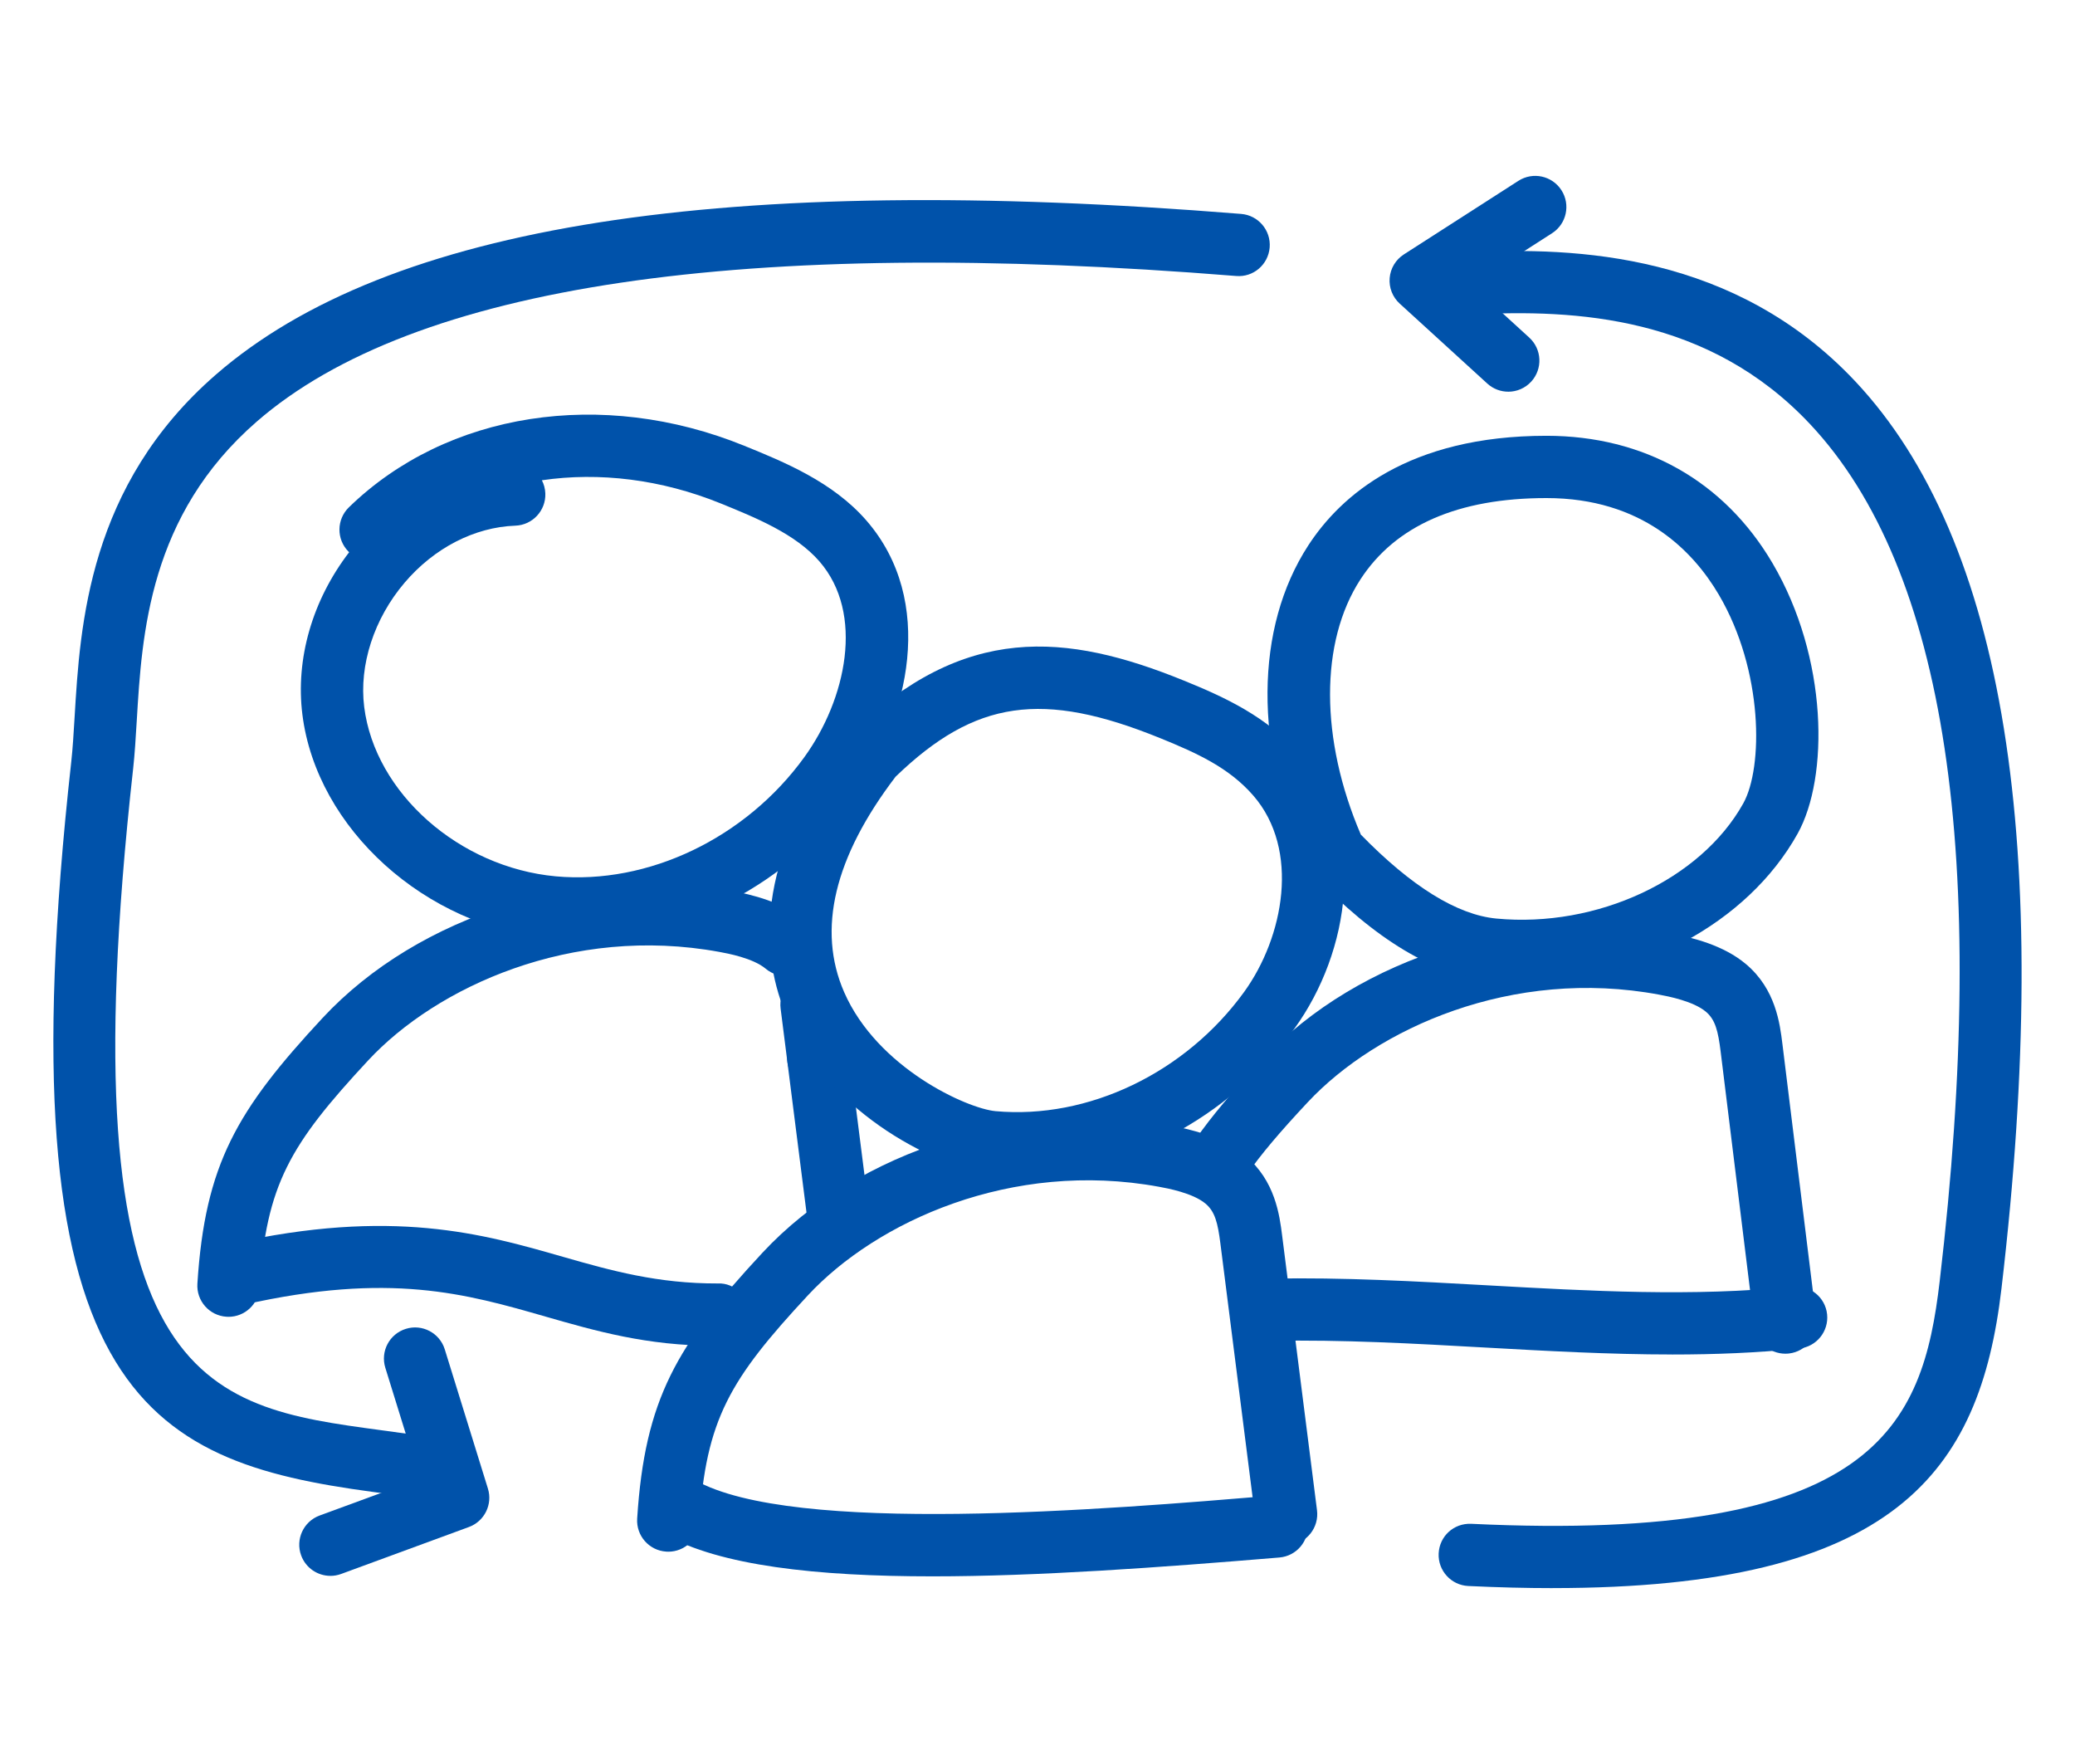
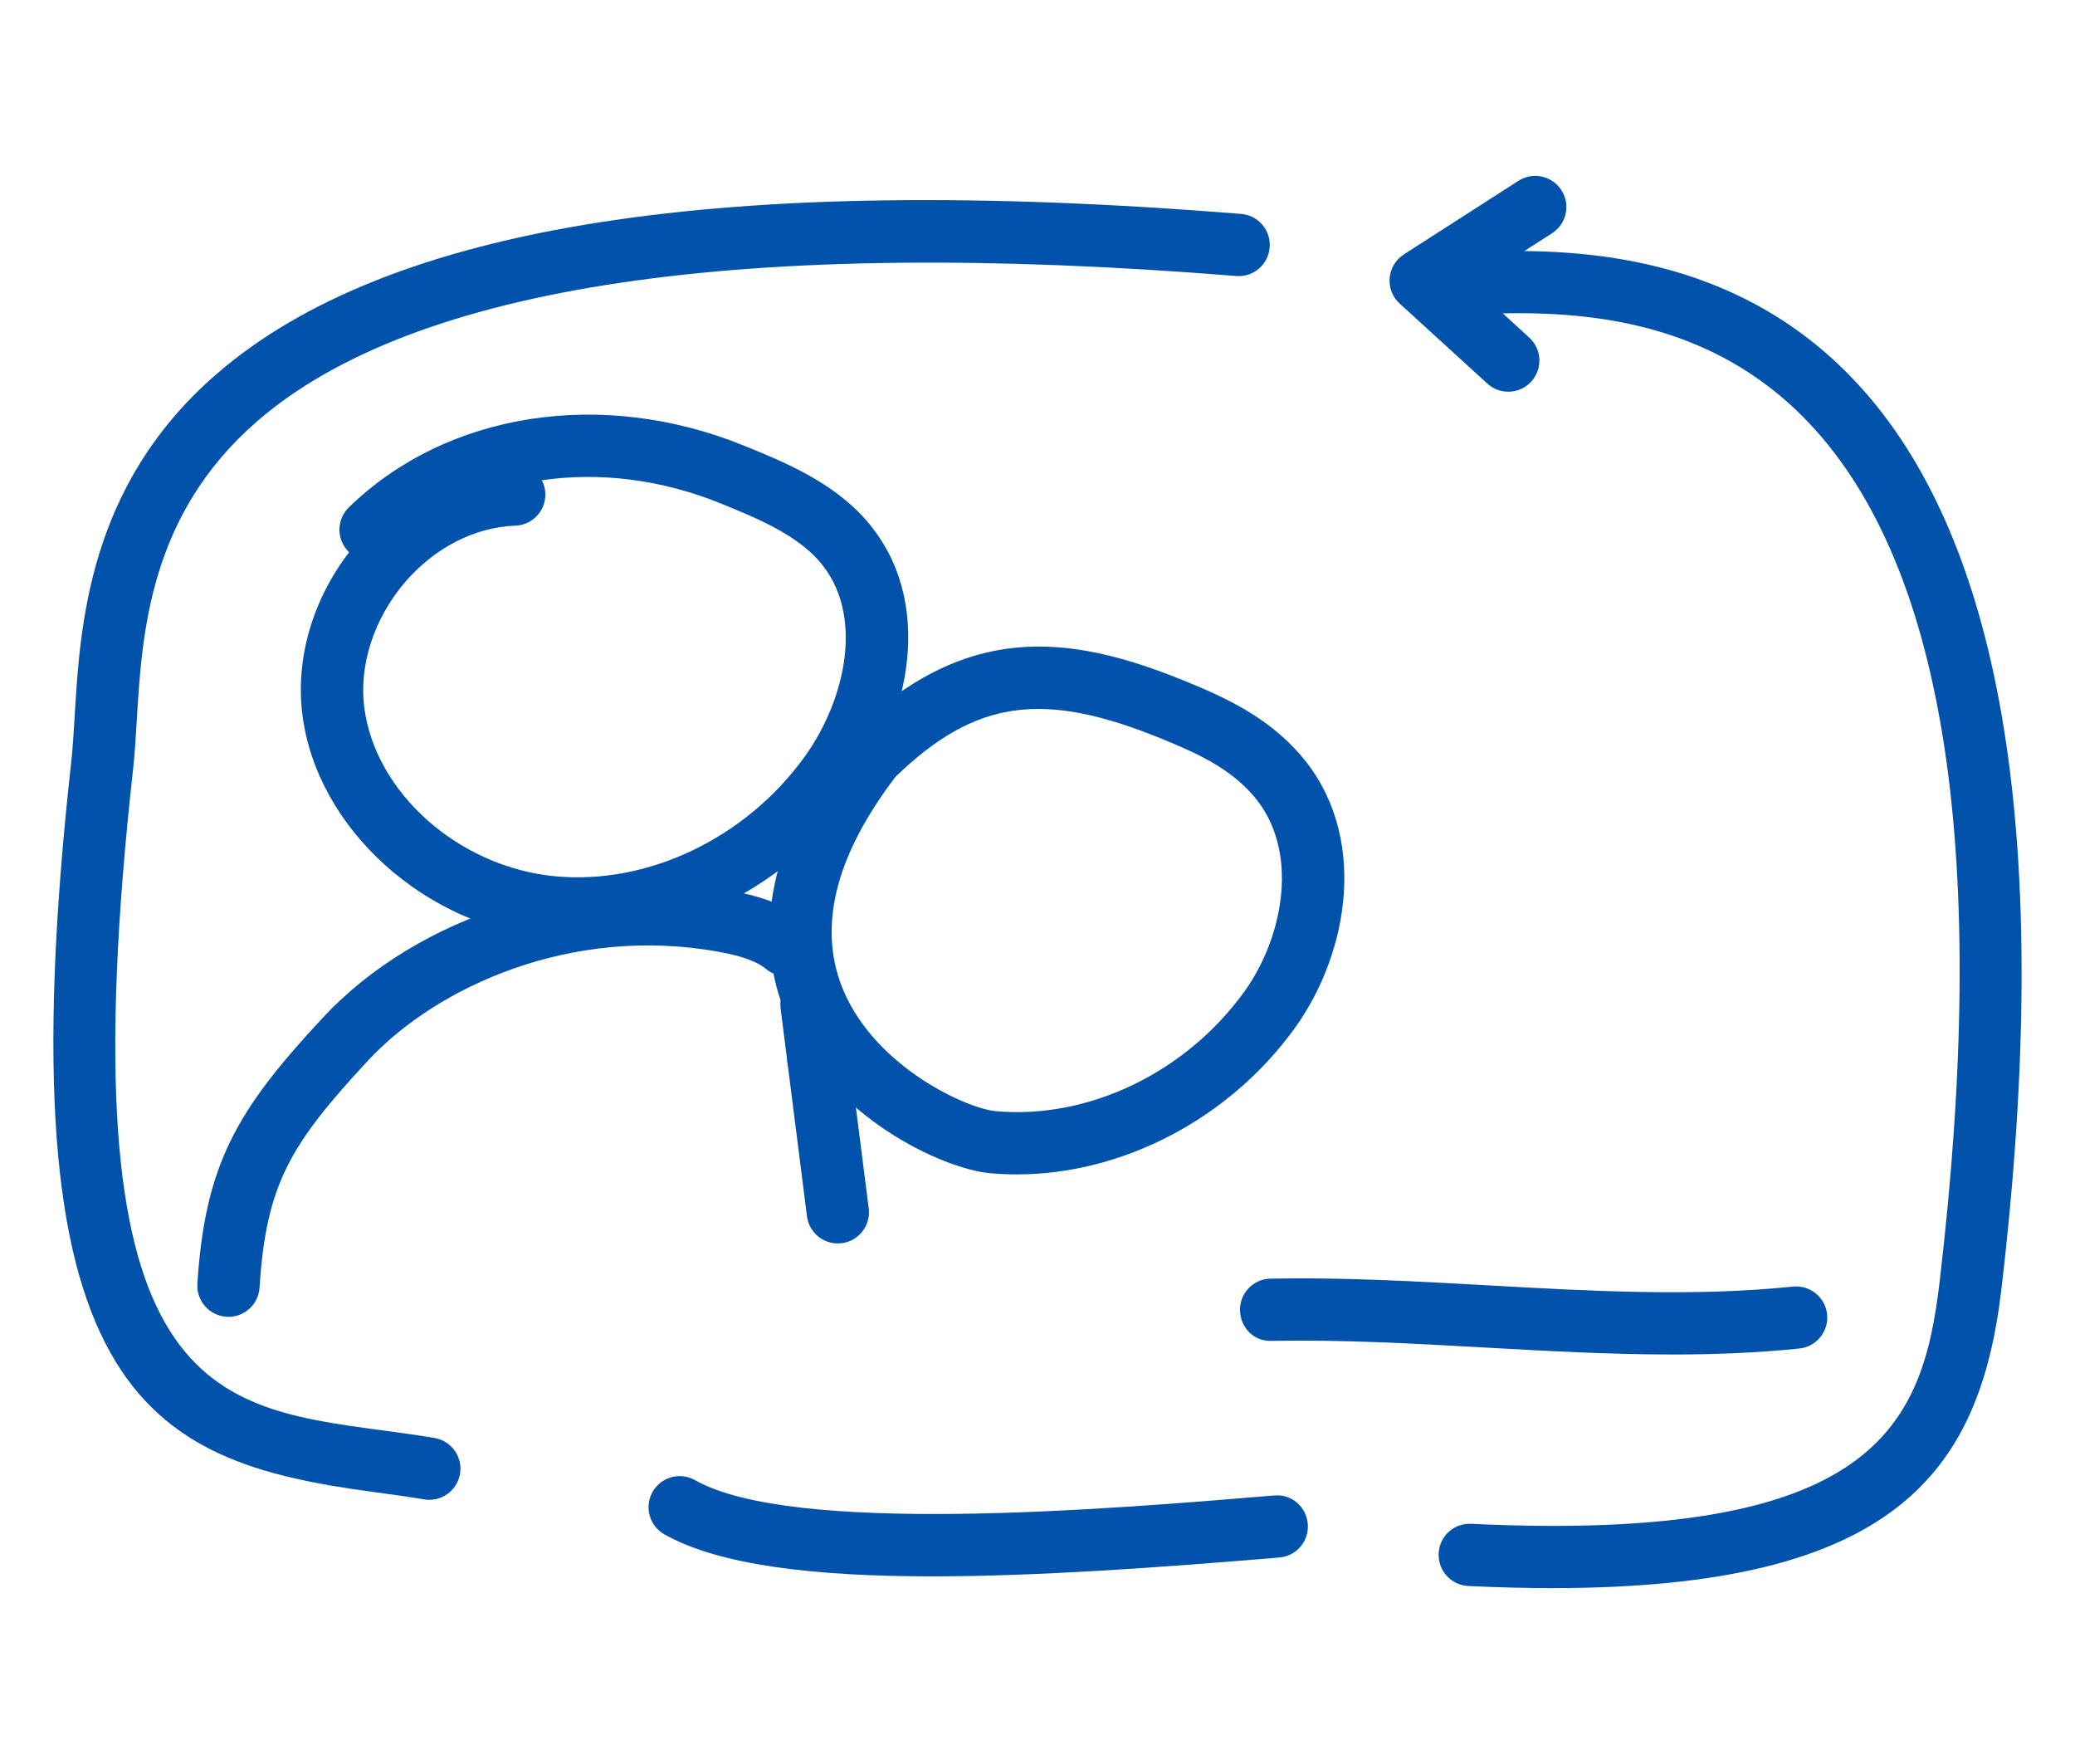
<svg xmlns="http://www.w3.org/2000/svg" id="d" data-name="1200" width="100" height="85" viewBox="0 0 100 85">
  <defs>
    <style>
      .g {
        fill: #0052aa;
      }
    </style>
  </defs>
  <g>
    <g>
      <path class="g" d="M40.376,59.916c-.744,0-1.39-.553-1.486-1.311l-.941-7.412c-.104-.822.478-1.573,1.299-1.677.824-.101,1.573.478,1.677,1.299l.941,7.412c.104.822-.478,1.573-1.299,1.677-.064.008-.128.012-.191.012Z" />
      <path class="g" d="M39.435,52.504c-.745,0-1.39-.554-1.486-1.312l-.329-2.593c-.104-.822.478-1.573,1.299-1.677.822-.098,1.572.478,1.677,1.299l.329,2.594c.104.822-.478,1.573-1.3,1.677-.064.008-.127.012-.19.012Z" />
      <path class="g" d="M11.011,63.451c-.032,0-.064-.001-.097-.003-.827-.053-1.454-.766-1.401-1.593.368-5.756,1.9-8.358,6.03-12.8,4.631-4.981,12.533-7.449,19.657-6.139,1.034.189,2.535.548,3.628,1.463.635.532.719,1.478.188,2.113-.532.635-1.477.719-2.113.188-.613-.514-1.841-.739-2.245-.813-7.11-1.303-13.622,1.687-16.917,5.232-3.771,4.056-4.916,5.985-5.233,10.949-.051.794-.711,1.404-1.496,1.404Z" />
      <path class="g" d="M27.815,45.272c-.437,0-.873-.02-1.307-.06-6.001-.552-11.243-5.284-11.934-10.773-.339-2.694.479-5.515,2.252-7.829-.014-.013-.028-.027-.042-.042-.578-.593-.564-1.543.029-2.121,4.72-4.593,12.201-5.758,19.058-2.966,1.9.773,4.264,1.735,5.884,3.601,3.358,3.865,2.063,9.529-.56,13.156-3.159,4.367-8.298,7.034-13.38,7.034ZM26.114,23.141c.099.191.158.406.167.636.03.828-.617,1.523-1.445,1.553-1.967.071-3.913,1.073-5.339,2.75-1.472,1.73-2.199,3.968-1.945,5.987.521,4.147,4.577,7.731,9.231,8.16,4.462.409,9.161-1.845,11.982-5.745,2.014-2.784,2.91-6.917.726-9.43-1.15-1.324-3.062-2.103-4.75-2.79-2.876-1.17-5.868-1.525-8.626-1.12Z" />
    </g>
-     <path class="g" d="M34.406,64.845c-3.228,0-5.709-.713-8.111-1.403-3.856-1.107-7.498-2.154-14.524-.579-.806.18-1.61-.327-1.792-1.136-.181-.809.328-1.611,1.136-1.792,7.776-1.741,12.15-.485,16.009.624,2.354.676,4.582,1.294,7.475,1.286.812-.038,1.507.656,1.515,1.485s-.657,1.507-1.485,1.515c-.074 0-.148.001-.222.001Z" />
  </g>
  <g>
    <g>
-       <path class="g" d="M32.205,74.769c-.032,0-.064-.001-.097-.003-.827-.053-1.454-.766-1.401-1.593.369-5.757,1.9-8.359,6.03-12.8,4.631-4.98,12.526-7.449,19.657-6.139,1.034.19,2.535.548,3.628,1.463,1.433,1.2,1.643,2.854,1.768,3.842l1.68,13.233c.104.822-.478,1.573-1.299,1.677-.818.099-1.573-.478-1.677-1.299l-1.68-13.233c-.126-1-.266-1.542-.717-1.919-.613-.514-1.841-.739-2.245-.813-7.115-1.304-13.622,1.687-16.917,5.232-3.771,4.056-4.916,5.985-5.233,10.949-.051.794-.711,1.404-1.496,1.404Z" />
      <path class="g" d="M49.008,56.59c-.437,0-.872-.02-1.306-.06-2.283-.21-7.667-2.705-9.77-7.521-1.234-2.825-1.729-7.46,2.917-13.5.044-.057.091-.11.143-.16,5.466-5.32,10.378-4.867,16.073-2.55,1.956.796,4,1.727,5.599,3.569,3.318,3.82,2.373,9.525-.275,13.187-3.16,4.367-8.299,7.034-13.381,7.034ZM43.162,37.424c-2.96,3.882-3.794,7.375-2.48,10.384,1.595,3.653,5.92,5.608,7.295,5.734,4.464.405,9.16-1.846,11.982-5.746,1.907-2.637,2.71-6.849.441-9.461-1.169-1.345-2.714-2.045-4.465-2.758-5.697-2.317-8.934-1.854-12.772,1.846Z" />
    </g>
    <path class="g" d="M44.934,75.958c-5.586,0-10.245-.514-12.917-2.025-.721-.408-.975-1.324-.567-2.044.408-.721,1.323-.975,2.044-.567,4.72,2.672,19.807,1.414,27.913.739.834-.08,1.551.545,1.619,1.37.069.826-.544,1.55-1.37,1.619-5.808.484-11.648.908-16.723.908Z" />
  </g>
  <g>
    <g>
-       <path class="g" d="M86.042,65.229c-.747,0-1.393-.557-1.487-1.316l-1.632-13.239c-.123-1-.26-1.543-.71-1.922-.612-.516-1.839-.746-2.242-.822-7.107-1.332-13.627,1.638-16.937,5.171-1.382,1.476-2.262,2.521-2.944,3.496-.474.679-1.41.844-2.089.369-.679-.475-.844-1.41-.369-2.089.767-1.097,1.728-2.241,3.212-3.827,4.649-4.964,12.559-7.404,19.679-6.068,1.034.193,2.533.558,3.623,1.477,1.429,1.204,1.632,2.859,1.754,3.849l1.632,13.238c.101.822-.483,1.571-1.305,1.672-.062.008-.125.011-.186.011Z" />
-       <path class="g" d="M73.369,47.321c-.514,0-1.029-.024-1.545-.074-2.709-.259-5.519-1.941-8.59-5.144-.12-.125-.218-.271-.288-.429-2.518-5.665-2.479-11.416.101-15.388,1.567-2.412,4.832-5.287,11.48-5.287,4.701,0,8.57,2.181,10.896,6.14,2.686,4.572,2.719,10.324,1.209,13.032-2.42,4.343-7.726,7.148-13.264,7.148ZM65.583,40.217c2.443,2.503,4.638,3.863,6.526,4.044,4.851.463,9.854-1.871,11.904-5.549.961-1.725.979-6.383-1.176-10.052-1.249-2.126-3.704-4.66-8.31-4.66-4.258,0-7.274,1.319-8.965,3.921-1.961,3.017-1.948,7.708.02,12.295Z" />
-     </g>
+       </g>
    <path class="g" d="M80.586,65.267c-3.028,0-6.063-.17-9.039-.336-3.385-.19-6.884-.386-10.258-.32-.858.042-1.513-.642-1.529-1.47-.017-.828.642-1.513,1.47-1.529,3.484-.067,7.043.131,10.484.324,4.875.273,9.919.557,14.692.059.821-.083,1.562.513,1.647,1.337.085.824-.513,1.562-1.337,1.647-2.026.21-4.077.289-6.131.289Z" />
  </g>
  <g>
    <path class="g" d="M20.69,72.27c-.082,0-.165-.006-.249-.021-.835-.139-1.671-.251-2.497-.363C6.983,70.408.05,67.16,3.435,36.701c.071-.641.113-1.36.16-2.14.265-4.449.666-11.172,6.814-16.514,8.308-7.219,24.47-9.75,49.405-7.739.826.066,1.441.79,1.375,1.616-.067.825-.786,1.446-1.616,1.375-23.755-1.914-39.636.444-47.196,7.013-5.196,4.515-5.538,10.245-5.787,14.428-.05.835-.097,1.606-.173,2.292-3.314,29.825,3.413,30.732,11.93,31.881.856.115,1.722.232,2.589.377.817.136,1.369.909,1.233,1.726-.122.734-.758,1.253-1.478,1.253Z" />
-     <path class="g" d="M15.922,75.934c-.611,0-1.185-.376-1.408-.983-.286-.777.113-1.64.891-1.925l4.822-1.771-1.657-5.347c-.246-.791.197-1.631.989-1.876.788-.248,1.631.197,1.876.989l2.079,6.707c.236.762-.166,1.577-.916,1.852l-6.159,2.263c-.17.062-.345.092-.517.092Z" />
  </g>
  <g>
    <path class="g" d="M74.827,76.525c-1.28,0-2.634-.034-4.067-.102-.828-.04-1.466-.742-1.427-1.57.04-.827.724-1.463,1.57-1.427,19.5.93,21.758-4.737,22.574-11.672,2.404-20.438.305-34.337-6.24-41.312-4.879-5.199-11.286-5.555-16.325-5.284-.814.05-1.534-.59-1.579-1.417s.59-1.534,1.417-1.579c5.244-.279,12.884.058,18.673,6.227,7.179,7.649,9.544,22.357,7.032,43.715-1.042,8.854-5.156,14.42-21.629,14.42Z" />
    <path class="g" d="M72.688,18.874c-.361,0-.723-.129-1.011-.392l-4.222-3.853c-.344-.314-.523-.77-.483-1.234.039-.464.292-.884.684-1.136l5.521-3.546c.698-.448,1.625-.245,2.073.452.448.697.246,1.625-.452,2.073l-3.879,2.491,2.78,2.538c.612.559.655,1.507.097,2.119-.296.324-.702.489-1.108.489Z" />
  </g>
</svg>